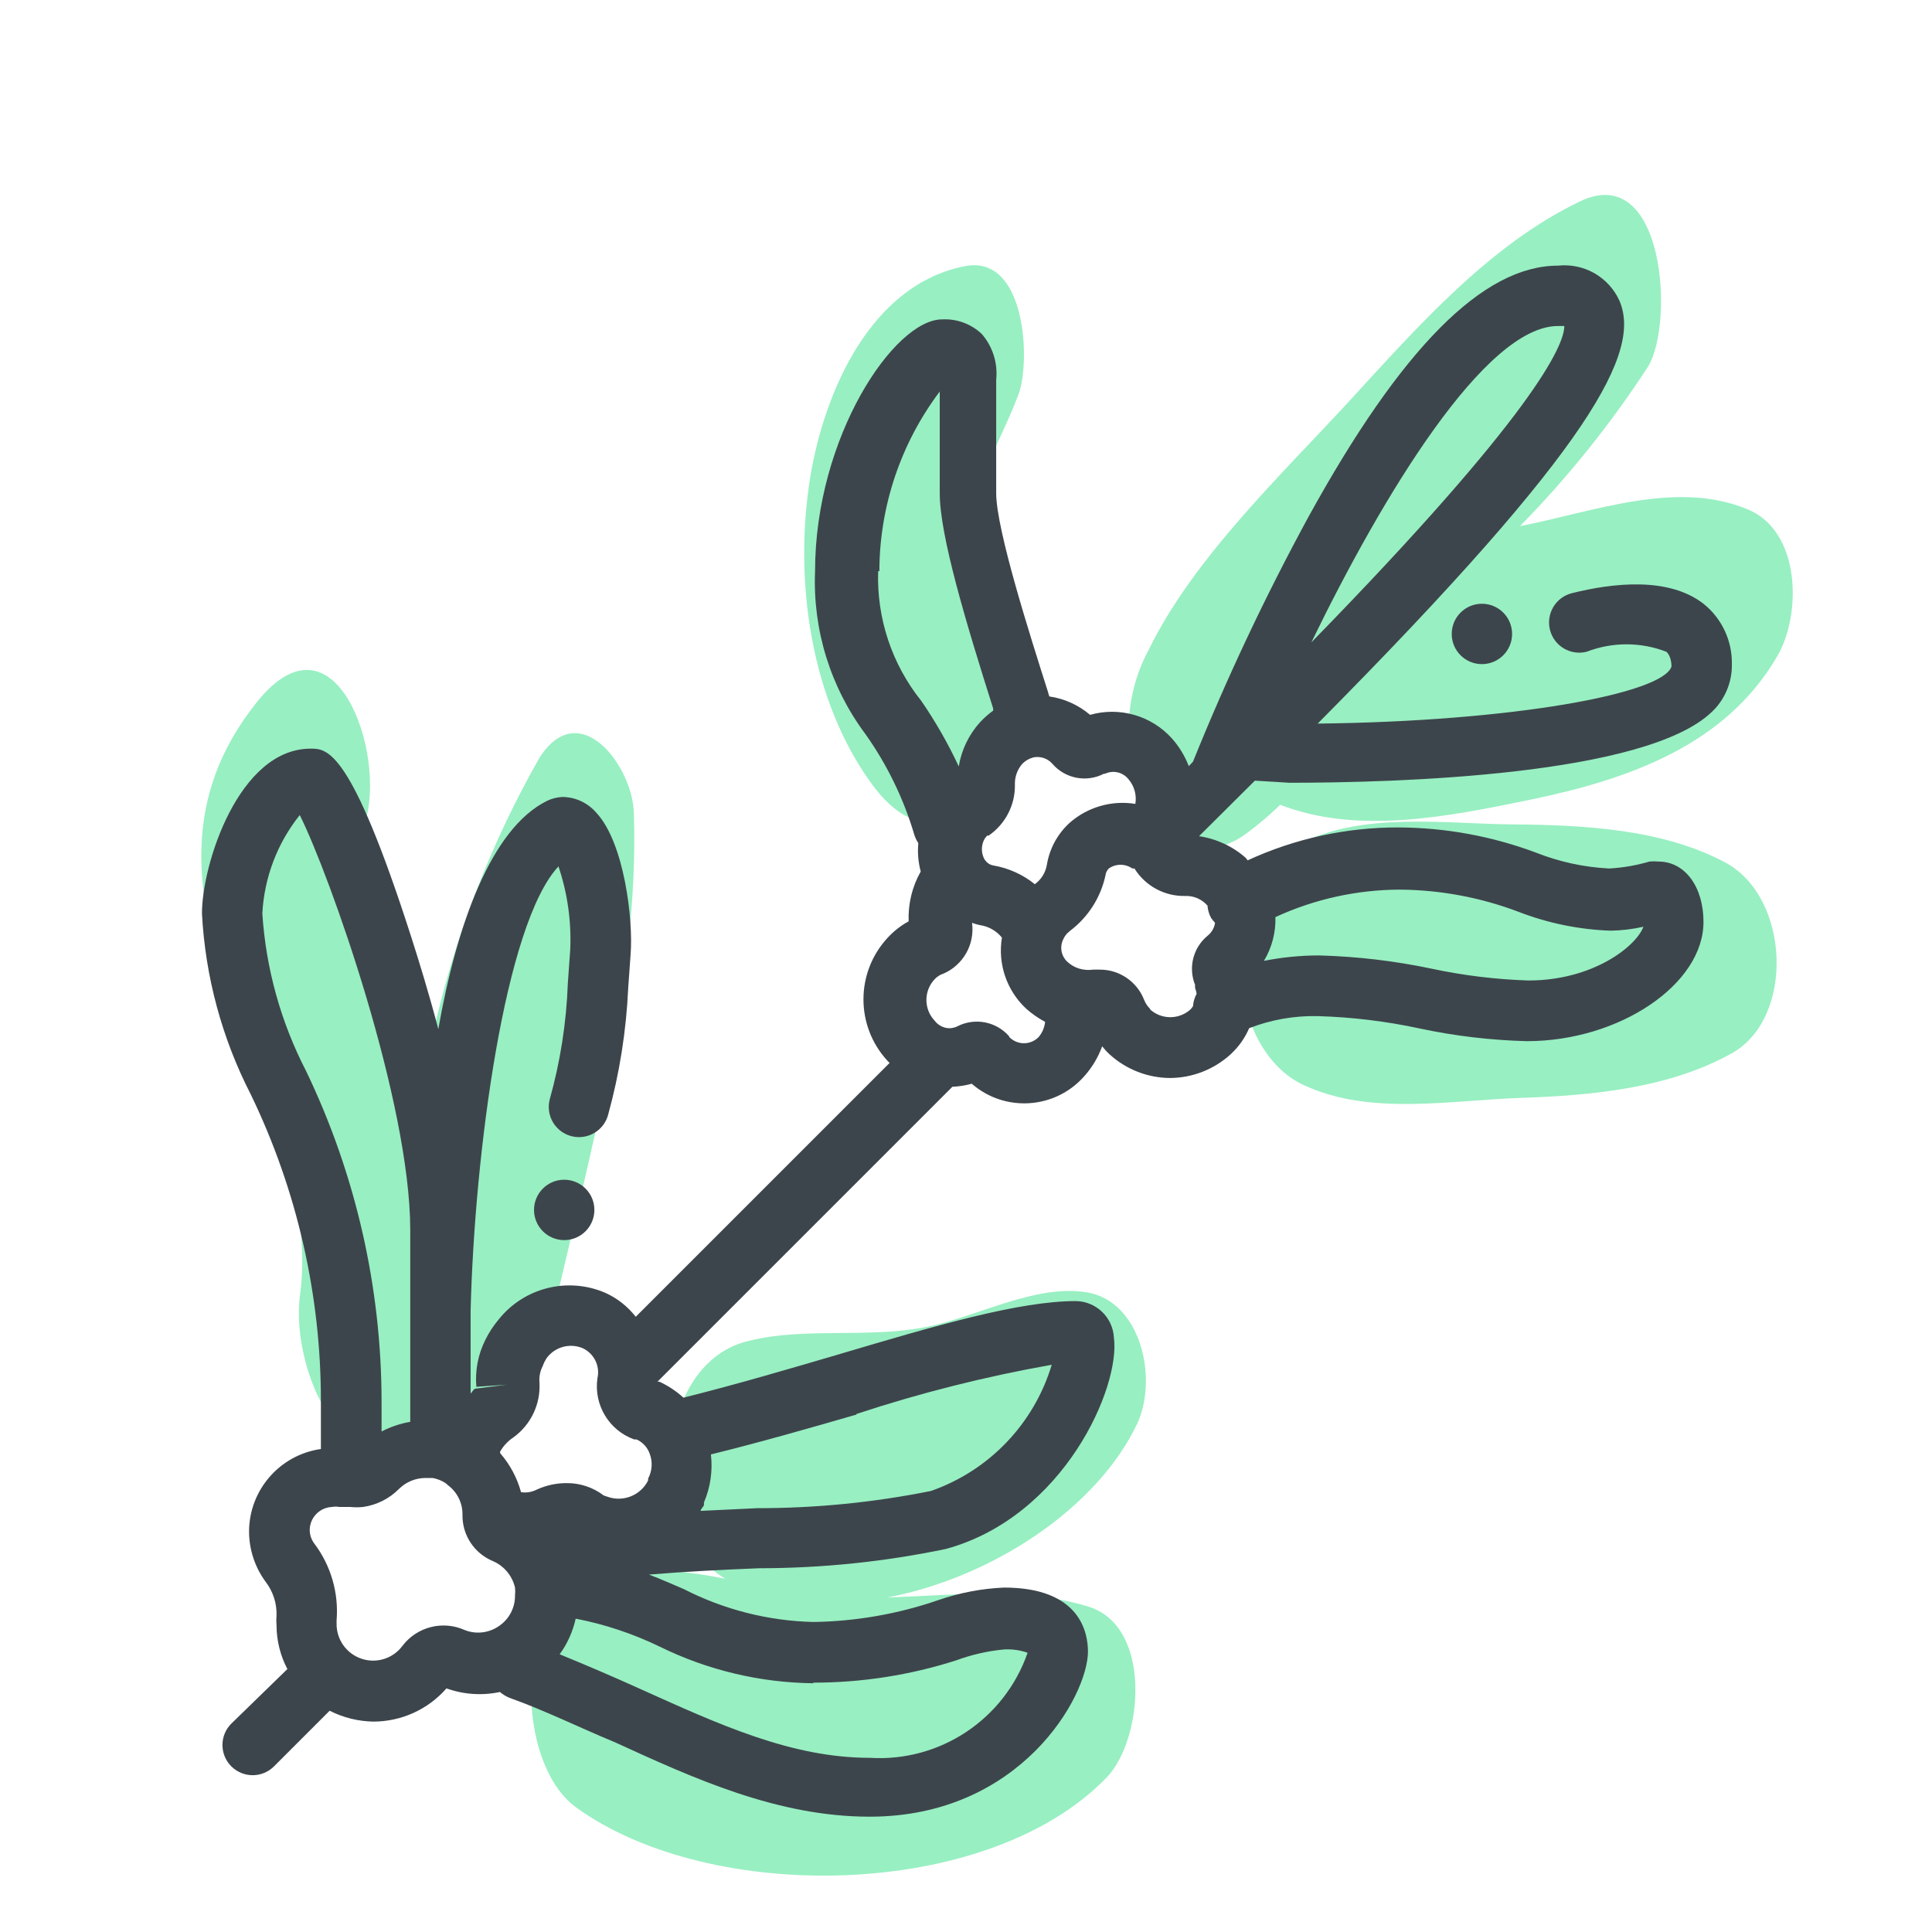
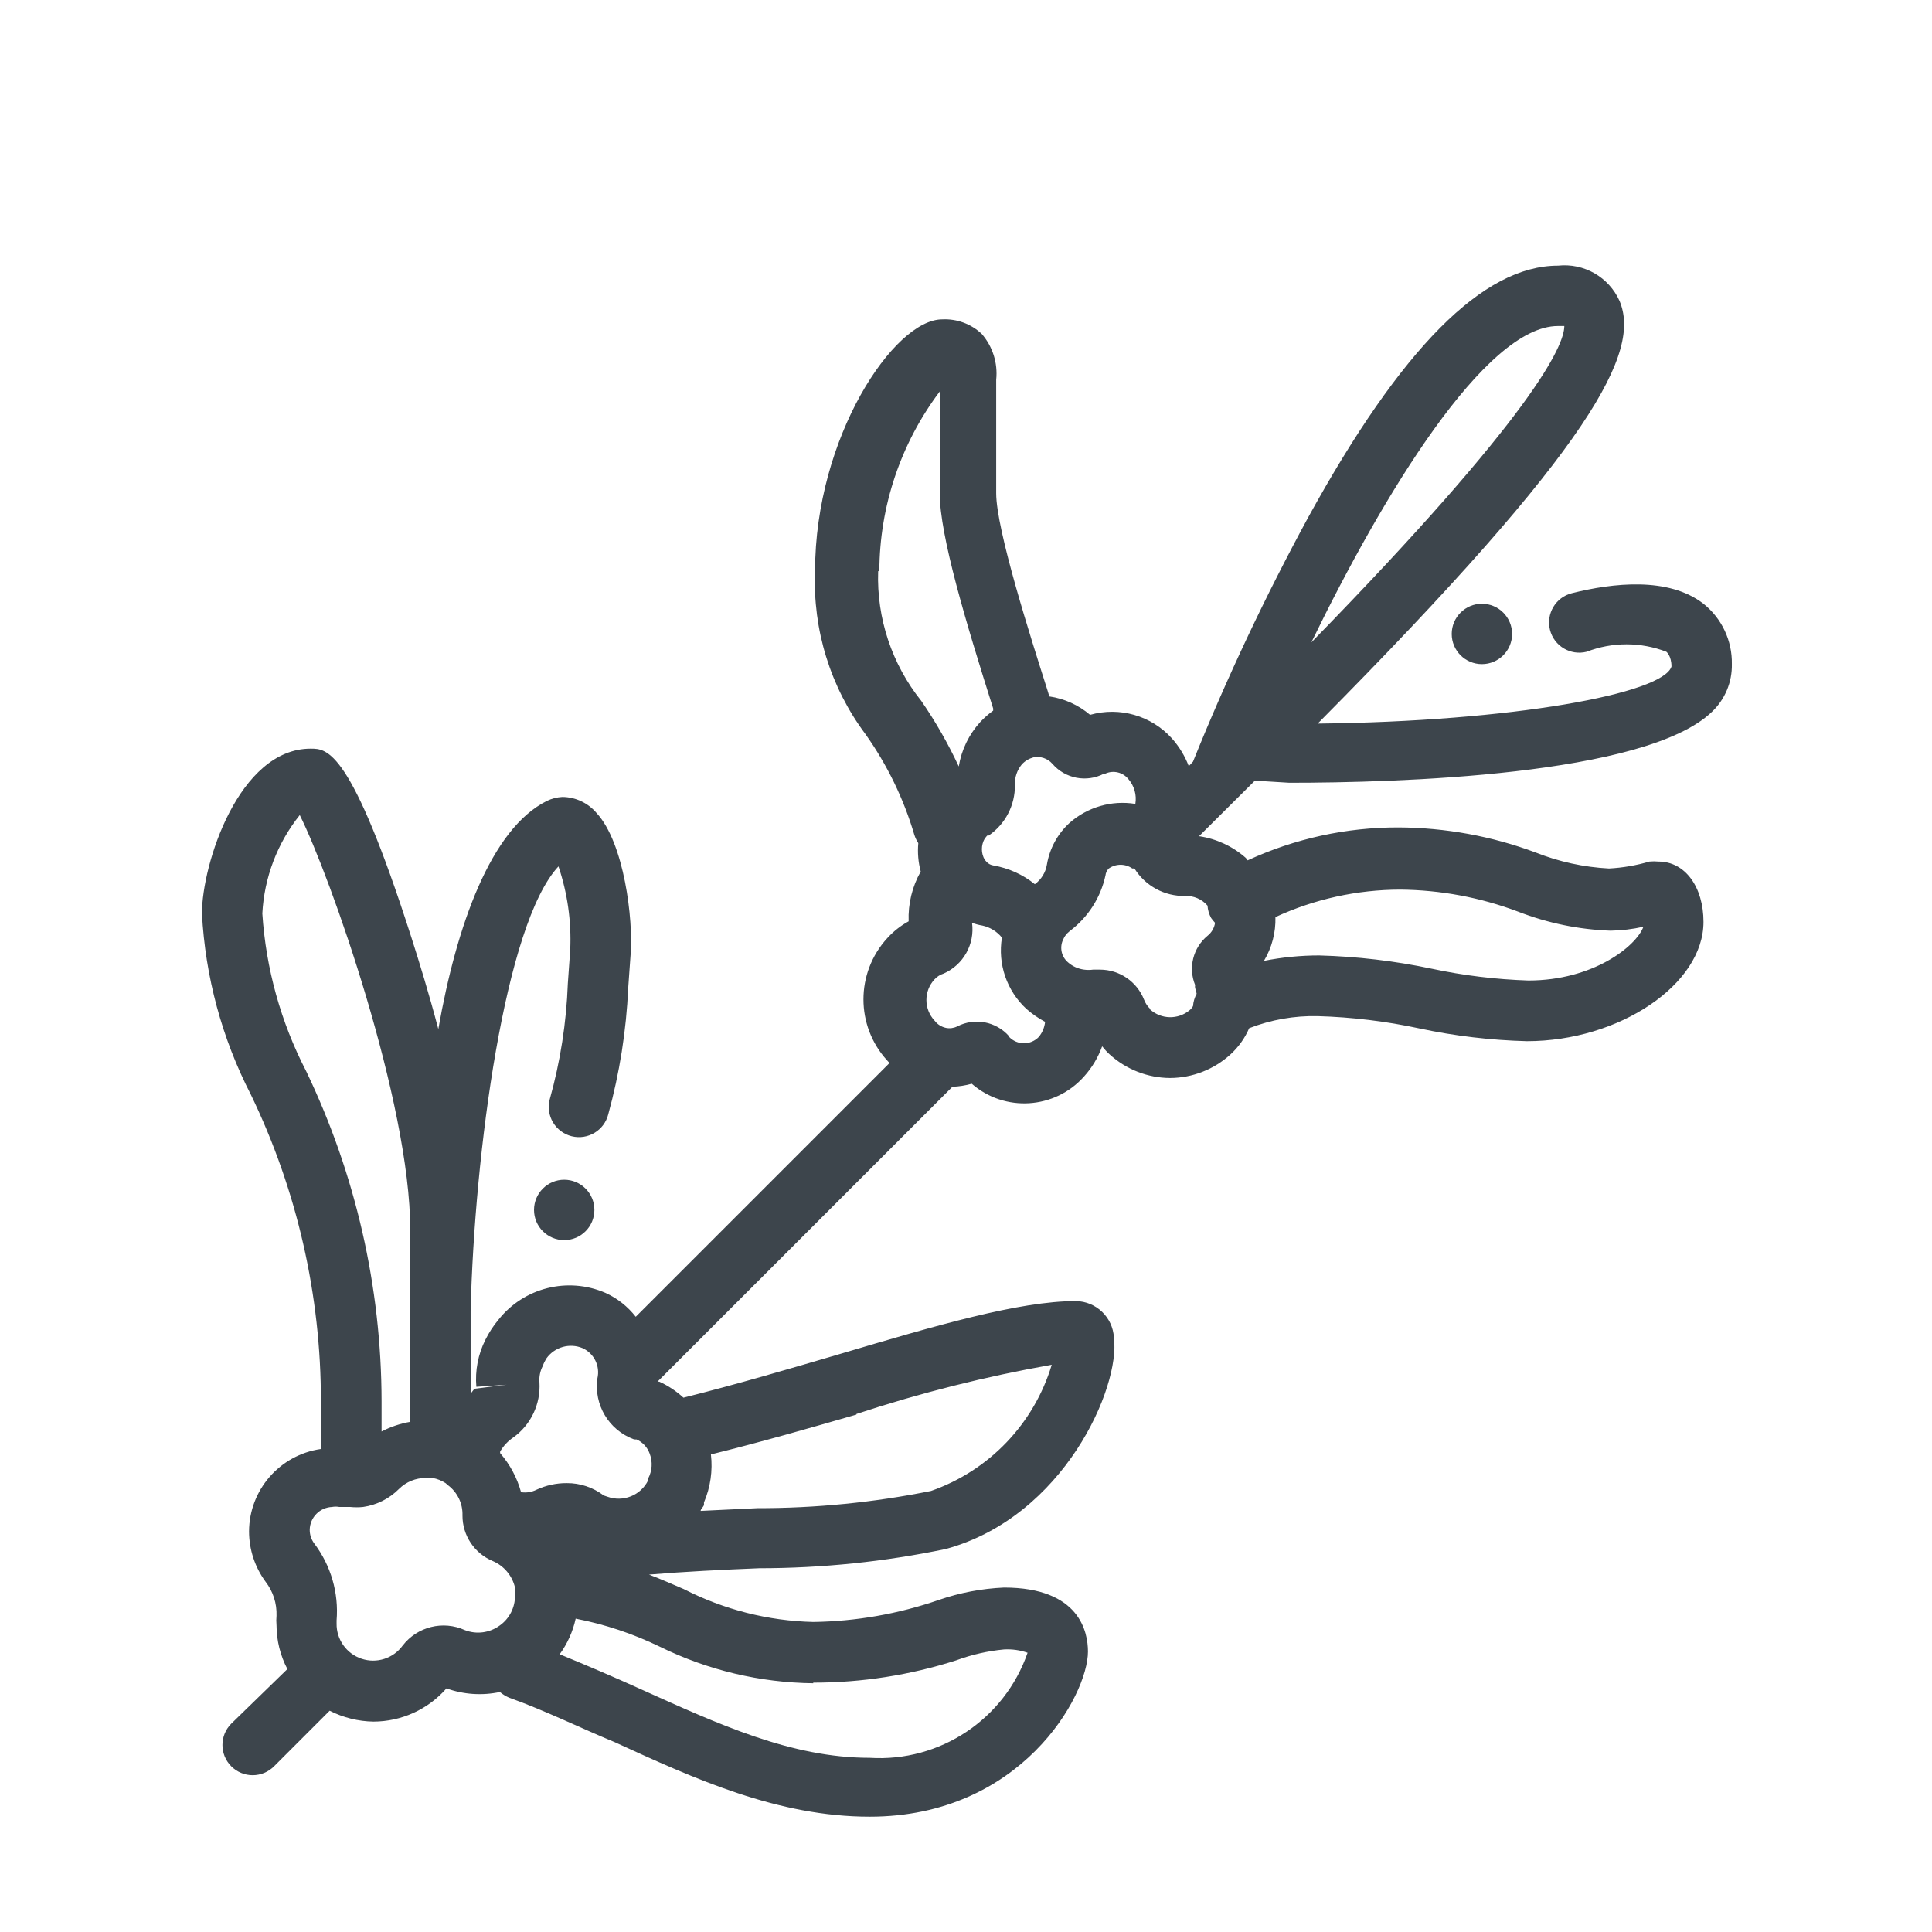
<svg xmlns="http://www.w3.org/2000/svg" width="64" height="64" viewBox="0 0 64 64" style="background:#fff">
  <g id="Salbei" fill="none" fill-rule="evenodd" stroke="none" stroke-width="1">
    <rect width="64" height="64" fill="#FFF" />
    <g transform="translate(2 4)">
      <g id="Layer_2">
-         <rect id="Rectangle" width="60" height="60" x="0" y="0" />
-       </g>
+         </g>
      <g id="Layer_1" fill-rule="nonzero" transform="translate(4 2)">
        <g id="Group" fill="#31E085" opacity=".5">
-           <path id="Path" d="M15 21C15 19.41 13.19 17 11.86 19.12 10.206 22.031 9.005 25.177 8.3 28.45 6.98 26.05 5.4 23.51 6.1 21.22 6.8 18.93 5.1 14.08 2.54 17.22-2.7 23.7 4.82 30.37 3.94 36.89 3.57 39.65 5.88 44.26 8.63 40.89L8.63 40.89C10.63 41.78 11.88 39.51 12.27 37.76 13.5 32.32 15.17 26.52 15 21zM30 36.81C28.28 36.53 26.36 37.63 24.67 37.96 22.73 38.34 20.67 37.96 18.84 38.41 15.66 39.1 15.34 44.73 18.03 46.3 16.797 46.045 15.538 45.944 14.28 46 10.99 46.25 10.89 52.28 13.08 53.87 17.55 57.11 26.75 56.95 30.67 52.87 31.87 51.61 32.18 47.87 30.05 47.22 27.92 46.57 25.63 46.84 23.39 46.92 26.91 46.25 30.39 43.92 31.69 41.12 32.37 39.57 31.75 37.09 30 36.81zM27.08 15C26.46 13.79 25.92 12.92 26.08 11.56 26.28 9.95 27.18 8.56 27.74 7.06 28.14 6 28 2.46 26 2.81 22.86 3.4 21.31 6.95 20.84 9.81 20.29 13.2 20.84 17.23 22.93 20.04 25.78 23.82 28.45 17.61 27.08 15zM51.91 10.88C49.54 9.88 46.8 10.95 44.35 11.43 45.936 9.815 47.356 8.047 48.59 6.15 49.47 4.73 49.15-.67 46.34.67 43.34 2.11 40.96 4.82 38.73 7.25 36.5 9.68 33.54 12.47 32.05 15.53 31.19 17.127 31.171 19.046 32 20.66 32.75 22 34 22.59 35.33 21.58 35.708 21.296 36.069 20.988 36.41 20.66 38.99 21.66 41.97 21.05 44.7 20.49 47.93 19.82 51.17 18.7 52.89 15.71 53.68 14.33 53.65 11.61 51.91 10.88z" />
-           <path id="Path" d="M51.15,22.57 C49.07,21.46 46.46,21.33 44.15,21.31 C41.84,21.29 39.15,20.88 37.03,21.96 C34.29,23.33 34.49,28.74 37.22,29.96 C39.4,30.96 42.03,30.45 44.37,30.37 C46.71,30.29 49.28,30.06 51.37,28.89 C53.46,27.72 53.3,23.72 51.15,22.57 Z" />
-         </g>
+           </g>
        <path id="Shape" fill="#3D454C" d="M36.71,19.93 C40.22,19.93 48.51,19.7 50.71,17.58 C51.142,17.17 51.382,16.596 51.37,16 C51.384,15.224 51.037,14.484 50.43,14 C49.27,13.1 47.43,13.31 46.07,13.65 C45.534,13.785 45.21,14.329 45.345,14.865 C45.48,15.401 46.024,15.725 46.56,15.59 C47.409,15.262 48.351,15.262 49.2,15.59 C49.2,15.59 49.37,15.72 49.37,16.08 C49.09,16.98 44.1,17.9 37.65,17.97 C46.86,8.69 48.35,5.64 47.65,3.97 C47.295,3.179 46.472,2.707 45.61,2.8 C43.13,2.8 40.42,5.53 37.34,11.13 C35.913,13.755 34.637,16.459 33.52,19.23 L33.38,19.38 C33.25,19.042 33.061,18.73 32.82,18.46 C32.139,17.705 31.088,17.403 30.11,17.68 C29.726,17.354 29.258,17.142 28.76,17.07 L28.7,16.87 C28.15,15.14 27,11.55 27,10.34 C27,9.73 27,9.13 27,8.52 C27,7.91 27,7.27 27,6.58 C27.058,6.029 26.884,5.478 26.52,5.06 C26.167,4.728 25.694,4.555 25.21,4.58 C23.62,4.58 21,8.48 21,12.92 C20.919,14.858 21.509,16.765 22.67,18.32 C23.391,19.336 23.938,20.465 24.29,21.66 C24.321,21.755 24.365,21.846 24.42,21.93 C24.391,22.246 24.418,22.564 24.5,22.87 C24.216,23.372 24.078,23.944 24.1,24.52 C23.834,24.665 23.594,24.855 23.39,25.08 C22.341,26.226 22.341,27.984 23.39,29.13 C23.414,29.159 23.441,29.186 23.47,29.21 L15.06,37.62 C14.795,37.28 14.452,37.009 14.06,36.83 C12.812,36.287 11.354,36.652 10.51,37.72 C10.341,37.922 10.197,38.144 10.08,38.38 C9.837,38.862 9.733,39.402 9.78,39.94 L10.78,39.87 L9.76,40 C9.69,40 9.65,40.11 9.59,40.16 L9.59,37.41 C9.72,32.19 10.72,24.61 12.5,22.7 C12.798,23.585 12.93,24.517 12.89,25.45 L12.81,26.58 C12.762,27.879 12.561,29.168 12.21,30.42 C12.144,30.679 12.183,30.953 12.32,31.182 C12.458,31.411 12.681,31.576 12.94,31.64 C13.476,31.772 14.017,31.445 14.15,30.91 C14.525,29.546 14.746,28.144 14.81,26.73 L14.89,25.61 C14.98,24.47 14.68,21.92 13.76,20.93 C13.478,20.598 13.066,20.404 12.63,20.4 C12.453,20.409 12.28,20.453 12.12,20.53 C10.26,21.45 9.12,24.67 8.52,28.09 C8.21,26.91 7.88,25.84 7.62,25.03 C5.62,18.8 4.84,18.8 4.29,18.8 C1.91,18.8 0.69,22.63 0.69,24.26 C0.8,26.352 1.352,28.397 2.31,30.26 C3.842,33.431 4.635,36.908 4.63,40.43 L4.63,42 C3.269,42.194 2.256,43.356 2.25,44.73 C2.251,45.331 2.444,45.916 2.8,46.4 C3.046,46.72 3.174,47.116 3.16,47.52 C3.15,47.626 3.15,47.734 3.16,47.84 C3.162,48.345 3.285,48.843 3.52,49.29 L1.66,51.1 C1.272,51.49 1.272,52.12 1.66,52.51 C1.848,52.699 2.103,52.806 2.37,52.806 C2.637,52.806 2.892,52.699 3.08,52.51 L4.92,50.67 C5.37,50.899 5.866,51.022 6.37,51.03 C7.297,51.029 8.179,50.628 8.79,49.93 C9.357,50.134 9.97,50.175 10.56,50.05 C10.653,50.128 10.758,50.192 10.87,50.24 C12.05,50.66 13.22,51.24 14.36,51.71 C17.02,52.93 19.77,54.18 22.81,54.18 C27.81,54.18 30.04,50.18 30.04,48.71 C30.04,48.07 29.77,46.59 27.26,46.59 C26.524,46.622 25.797,46.76 25.1,47 C23.761,47.463 22.357,47.71 20.94,47.73 C19.446,47.694 17.98,47.321 16.65,46.64 C16.28,46.48 15.89,46.31 15.5,46.16 C16.69,46.06 17.93,46 19.15,45.95 C21.23,45.949 23.304,45.735 25.34,45.31 C29.24,44.24 31.12,39.96 30.9,38.31 C30.863,37.638 30.313,37.11 29.64,37.1 C27.76,37.1 25,37.91 21.8,38.86 C20.13,39.35 18.4,39.86 16.64,40.3 C16.403,40.082 16.133,39.903 15.84,39.77 L15.78,39.77 L15.78,39.77 L25.55,30 C25.767,29.992 25.981,29.958 26.19,29.9 C27.286,30.853 28.945,30.746 29.91,29.66 C30.173,29.369 30.377,29.029 30.51,28.66 C30.586,28.757 30.669,28.847 30.76,28.93 C31.308,29.428 32.02,29.706 32.76,29.71 C33.5,29.706 34.212,29.428 34.76,28.93 C35.026,28.687 35.238,28.391 35.38,28.06 C36.103,27.779 36.874,27.643 37.65,27.66 C38.787,27.693 39.918,27.83 41.03,28.07 C42.198,28.319 43.386,28.459 44.58,28.49 C47.64,28.49 50.43,26.61 50.43,24.54 C50.43,23.38 49.82,22.54 48.94,22.54 C48.84,22.53 48.74,22.53 48.64,22.54 C48.204,22.669 47.754,22.746 47.3,22.77 C46.466,22.727 45.646,22.548 44.87,22.24 C43.417,21.698 41.88,21.417 40.33,21.41 C38.604,21.405 36.898,21.777 35.33,22.5 L35.27,22.42 C34.834,22.035 34.296,21.785 33.72,21.7 L35.57,19.86 L36.71,19.93 Z M45.61,4.8 L45.82,4.8 C45.82,5.44 44.82,7.72 37.44,15.28 C39.81,10.4 43.2,4.8 45.61,4.8 Z M30.61,19.63 C30.877,19.505 31.196,19.58 31.38,19.81 C31.575,20.035 31.659,20.336 31.61,20.63 C30.826,20.503 30.025,20.734 29.43,21.26 C29.033,21.623 28.769,22.109 28.68,22.64 C28.638,22.901 28.494,23.135 28.28,23.29 C27.883,22.97 27.412,22.757 26.91,22.67 C26.827,22.658 26.75,22.619 26.69,22.56 L26.62,22.48 C26.495,22.263 26.495,21.997 26.62,21.78 L26.7,21.68 L26.75,21.68 C27.303,21.301 27.63,20.67 27.62,20 C27.61,19.753 27.692,19.51 27.85,19.32 C27.953,19.209 28.084,19.13 28.23,19.09 C28.462,19.042 28.703,19.122 28.86,19.3 C29.284,19.794 29.993,19.931 30.57,19.63 L30.61,19.63 Z M23.13,12.92 C23.136,10.773 23.838,8.685 25.13,6.97 C25.13,7.47 25.13,7.97 25.13,8.47 C25.13,8.97 25.13,9.71 25.13,10.34 C25.13,11.74 26,14.63 26.9,17.47 L26.9,17.54 C26.745,17.653 26.601,17.78 26.47,17.92 C26.096,18.331 25.849,18.841 25.76,19.39 C25.408,18.633 24.993,17.907 24.52,17.22 C23.545,16.004 23.037,14.478 23.09,12.92 L23.13,12.92 Z M11,41.62 C11.586,41.201 11.915,40.509 11.87,39.79 C11.855,39.603 11.893,39.416 11.98,39.25 C12.01,39.162 12.051,39.079 12.1,39 C12.372,38.621 12.87,38.479 13.3,38.66 C13.68,38.834 13.885,39.253 13.79,39.66 C13.666,40.535 14.17,41.377 15,41.68 C15.043,41.686 15.087,41.686 15.13,41.68 L15.08,41.68 C15.285,41.77 15.444,41.94 15.52,42.15 C15.625,42.421 15.606,42.724 15.47,42.98 C15.47,42.98 15.47,42.98 15.47,43.04 C15.223,43.538 14.642,43.77 14.12,43.58 L14,43.54 C13.647,43.271 13.214,43.126 12.77,43.13 C12.425,43.129 12.083,43.204 11.77,43.35 C11.612,43.429 11.434,43.457 11.26,43.43 C11.13,42.954 10.894,42.513 10.57,42.14 C10.565,42.12 10.565,42.1 10.57,42.08 C10.677,41.896 10.824,41.739 11,41.62 Z M4.14,29.48 C3.302,27.859 2.808,26.081 2.69,24.26 C2.753,23.07 3.186,21.93 3.93,21 C4.93,23 7.59,30.51 7.59,34.75 L7.59,41.1 C7.259,41.157 6.938,41.265 6.64,41.42 L6.64,40.42 C6.635,36.632 5.78,32.894 4.14,29.48 L4.14,29.48 Z M9.4,48 C8.678,47.672 7.825,47.883 7.34,48.51 C7.03,48.938 6.478,49.116 5.977,48.948 C5.476,48.781 5.141,48.308 5.15,47.78 L5.15,47.68 C5.225,46.768 4.962,45.86 4.41,45.13 C4.311,44.997 4.258,44.836 4.26,44.67 C4.27,44.264 4.594,43.936 5,43.92 C5.079,43.905 5.161,43.905 5.24,43.92 L5.52,43.92 L5.6,43.92 L5.6,43.92 C5.743,43.935 5.887,43.935 6.03,43.92 C6.482,43.855 6.899,43.644 7.22,43.32 C7.454,43.089 7.771,42.959 8.1,42.96 L8.33,42.96 C8.483,42.987 8.629,43.045 8.76,43.13 L8.84,43.2 C9.154,43.435 9.333,43.808 9.32,44.2 C9.317,44.859 9.712,45.455 10.32,45.71 C10.693,45.868 10.968,46.195 11.06,46.59 C11.07,46.676 11.07,46.764 11.06,46.85 C11.066,47.247 10.875,47.622 10.55,47.85 L10.55,47.85 C10.217,48.092 9.784,48.149 9.4,48 Z M20.94,49.74 C22.549,49.741 24.148,49.491 25.68,49 C26.189,48.812 26.72,48.691 27.26,48.64 C27.525,48.625 27.79,48.662 28.04,48.75 C27.276,50.953 25.137,52.377 22.81,52.23 C20.21,52.23 17.81,51.12 15.19,49.94 C14.33,49.55 13.44,49.17 12.54,48.8 C12.796,48.448 12.977,48.046 13.07,47.62 C14.037,47.807 14.974,48.12 15.86,48.55 C17.442,49.327 19.178,49.74 20.94,49.76 L20.94,49.74 Z M22.37,40.84 C24.485,40.142 26.647,39.598 28.84,39.21 C28.253,41.163 26.766,42.717 24.84,43.39 C22.947,43.771 21.021,43.962 19.09,43.96 L17.21,44.05 C17.21,43.99 17.29,43.93 17.32,43.86 L17.32,43.77 C17.534,43.269 17.613,42.721 17.55,42.18 C19.21,41.77 20.81,41.31 22.37,40.86 L22.37,40.84 Z M27.43,28.33 C27.001,27.837 26.291,27.701 25.71,28 C25.596,28.057 25.465,28.075 25.34,28.05 C25.188,28.019 25.053,27.933 24.96,27.81 C24.598,27.425 24.598,26.825 24.96,26.44 C25.041,26.351 25.145,26.286 25.26,26.25 C25.913,25.962 26.296,25.277 26.2,24.57 L26.2,24.57 C26.31,24.611 26.424,24.641 26.54,24.66 C26.796,24.715 27.026,24.856 27.19,25.06 C27.046,25.933 27.35,26.82 28,27.42 C28.189,27.587 28.397,27.731 28.62,27.85 C28.601,28.034 28.528,28.208 28.41,28.35 C28.282,28.483 28.105,28.559 27.92,28.559 C27.735,28.559 27.558,28.483 27.43,28.35 L27.43,28.33 Z M32.1,27.42 C32.012,27.336 31.944,27.233 31.9,27.12 C31.665,26.518 31.086,26.121 30.44,26.12 L30.21,26.12 C30.111,26.134 30.009,26.134 29.91,26.12 C29.713,26.094 29.529,26.011 29.38,25.88 C29.152,25.688 29.089,25.363 29.23,25.1 C29.258,25.038 29.295,24.981 29.34,24.93 L29.44,24.84 C30.042,24.388 30.461,23.735 30.62,23 C30.629,22.913 30.668,22.832 30.73,22.77 C30.964,22.606 31.276,22.606 31.51,22.77 L31.58,22.77 L31.58,22.77 L31.58,22.77 C31.94,23.349 32.579,23.695 33.26,23.68 L33.26,23.68 C33.542,23.669 33.815,23.786 34,24 C34.01,24.144 34.051,24.284 34.12,24.41 C34.16,24.466 34.204,24.519 34.25,24.57 C34.225,24.74 34.135,24.894 34,25 C33.522,25.395 33.356,26.055 33.59,26.63 C33.584,26.663 33.584,26.697 33.59,26.73 C33.613,26.792 33.629,26.855 33.64,26.92 C33.571,27.046 33.53,27.186 33.52,27.33 C33.488,27.383 33.448,27.431 33.4,27.47 C33.018,27.782 32.467,27.769 32.1,27.44 L32.1,27.42 Z M44.29,24.2 C45.268,24.58 46.302,24.793 47.35,24.83 C47.717,24.824 48.082,24.78 48.44,24.7 C48.2,25.35 46.77,26.48 44.63,26.48 C43.554,26.445 42.483,26.315 41.43,26.09 C40.202,25.831 38.954,25.684 37.7,25.65 C37.086,25.65 36.473,25.71 35.87,25.83 C36.133,25.393 36.264,24.89 36.25,24.38 C37.545,23.783 38.954,23.473 40.38,23.47 C41.716,23.481 43.04,23.728 44.29,24.2 L44.29,24.2 Z" />
        <path id="Path" fill="#3D454C" d="M12.69 35.08C13.242 35.08 13.69 34.632 13.69 34.08 13.69 33.528 13.242 33.08 12.69 33.08 12.138 33.08 11.69 33.528 11.69 34.08 11.69 34.632 12.138 35.08 12.69 35.08zM43.09 16C43.642 16 44.09 15.552 44.09 15 44.09 14.448 43.642 14 43.09 14 42.538 14 42.09 14.448 42.09 15 42.09 15.552 42.538 16 43.09 16z" />
      </g>
    </g>
  </g>
</svg>